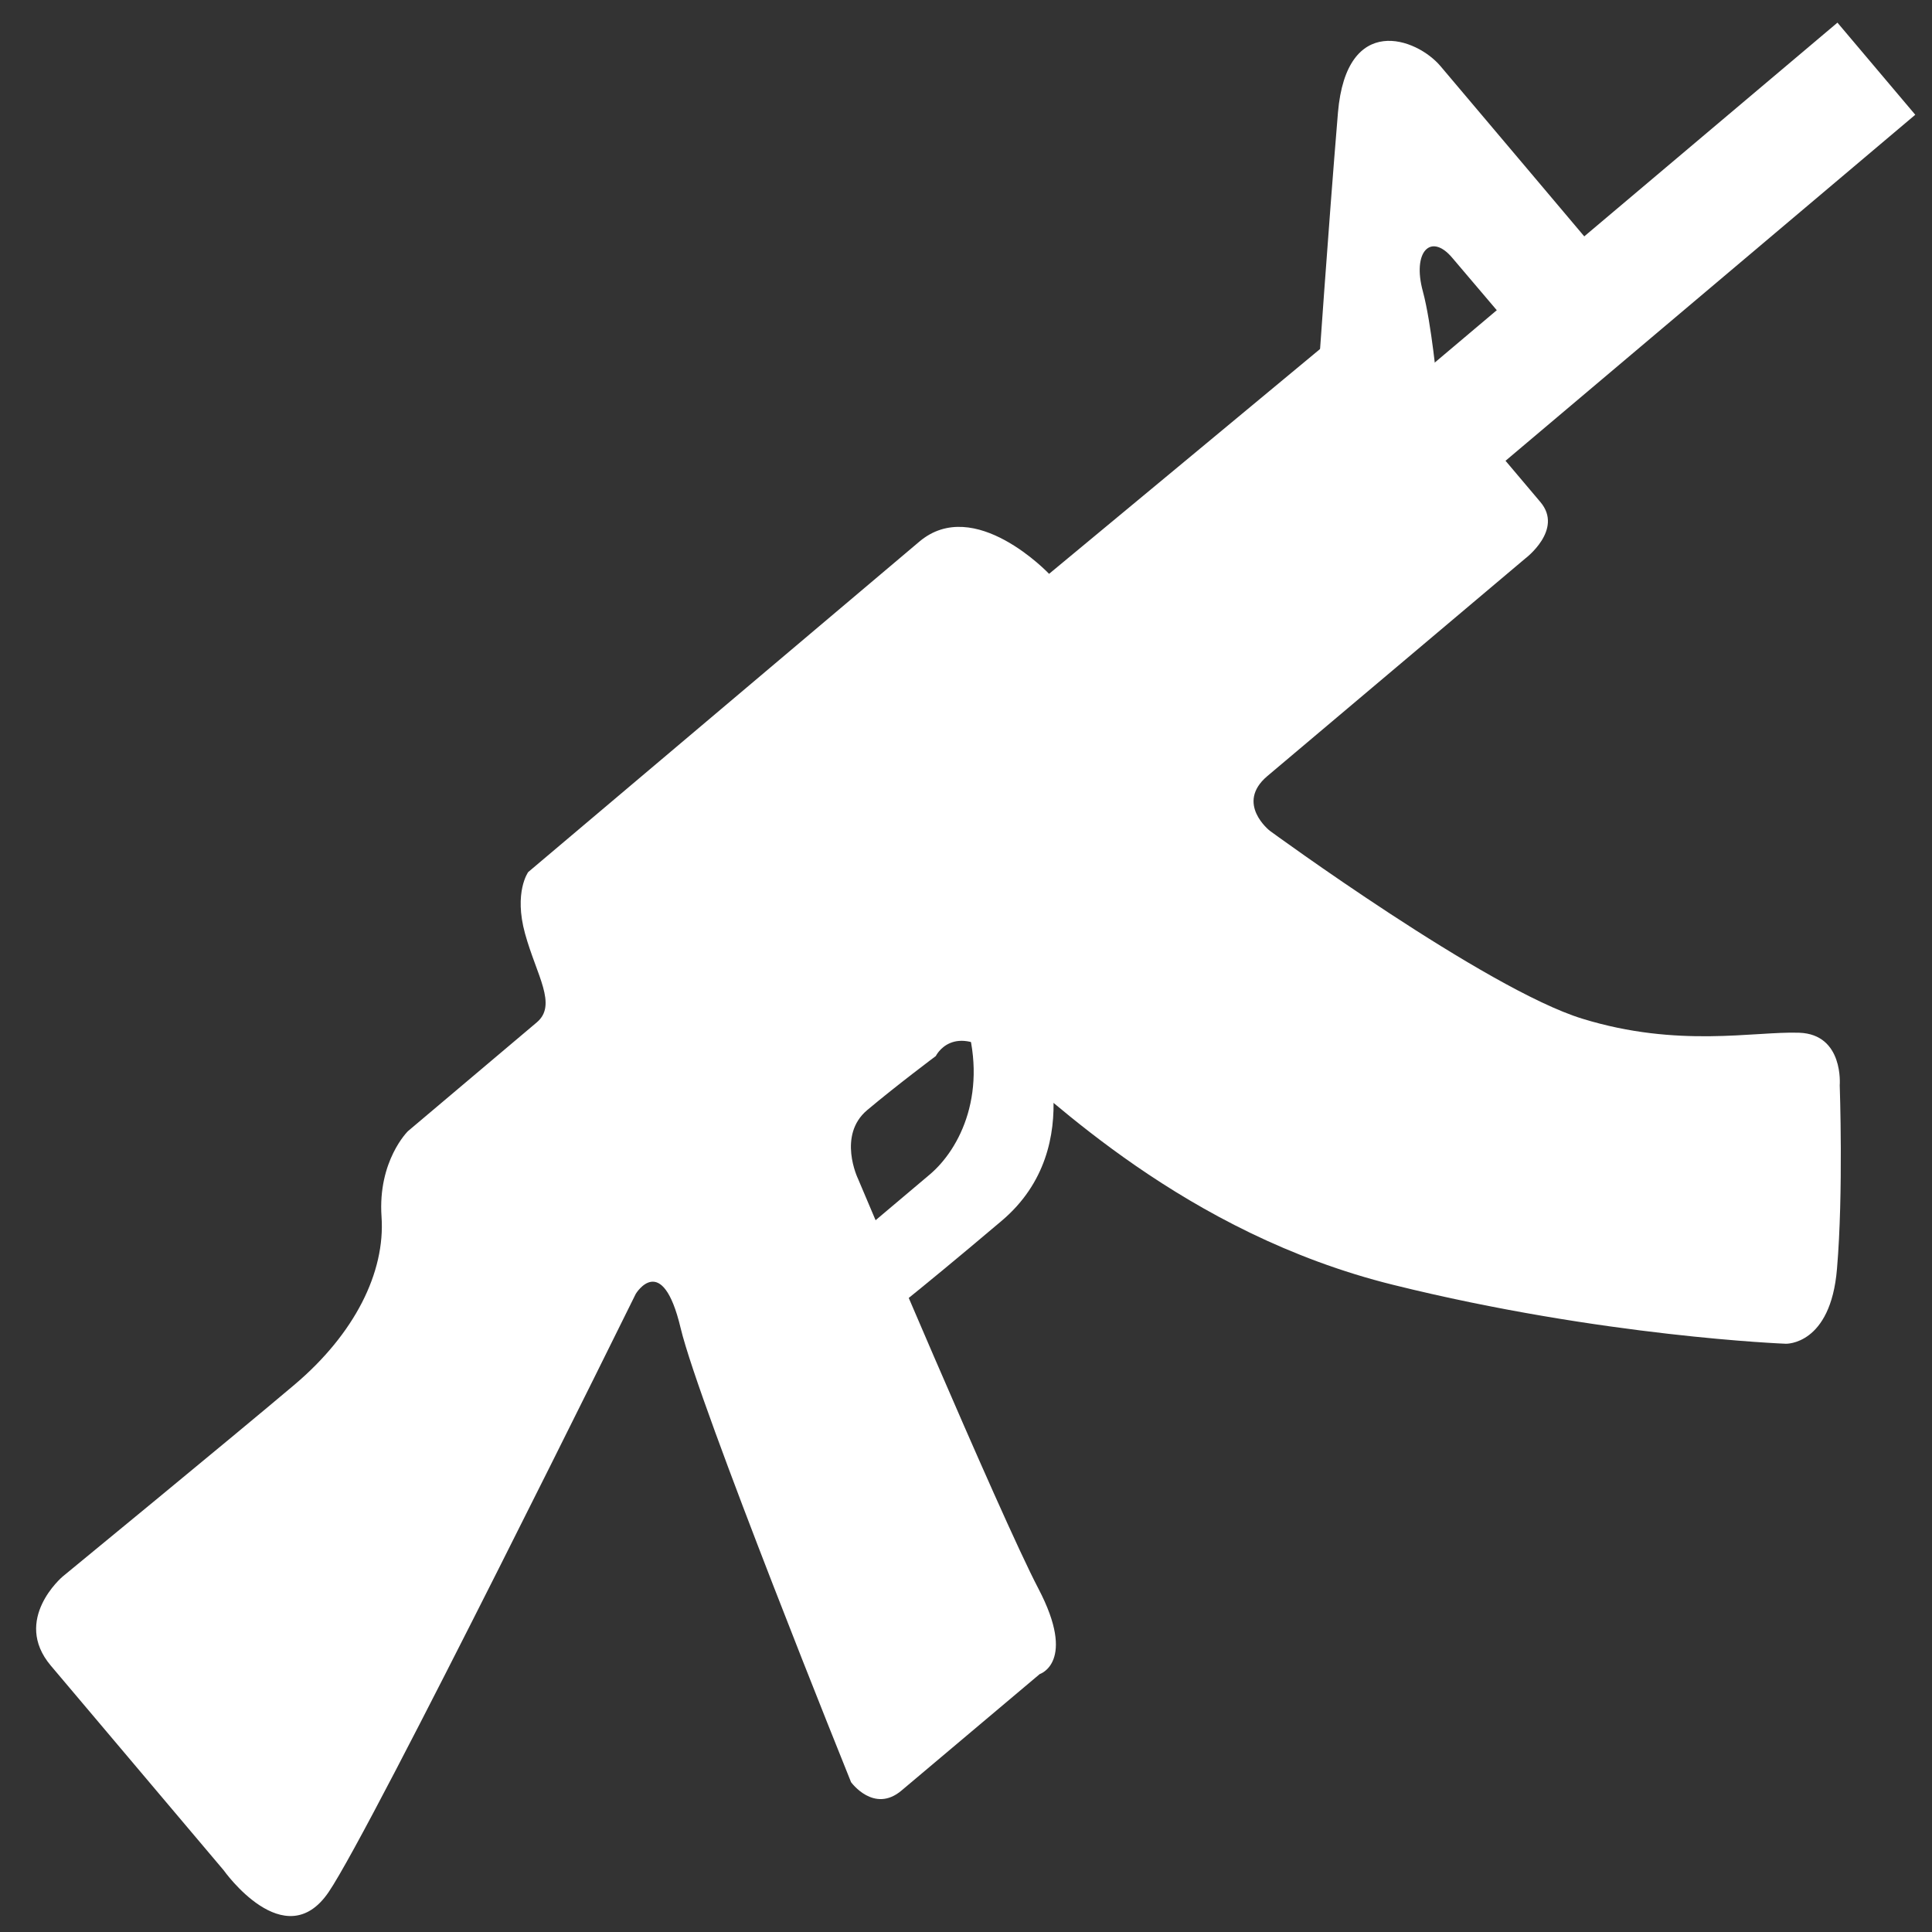
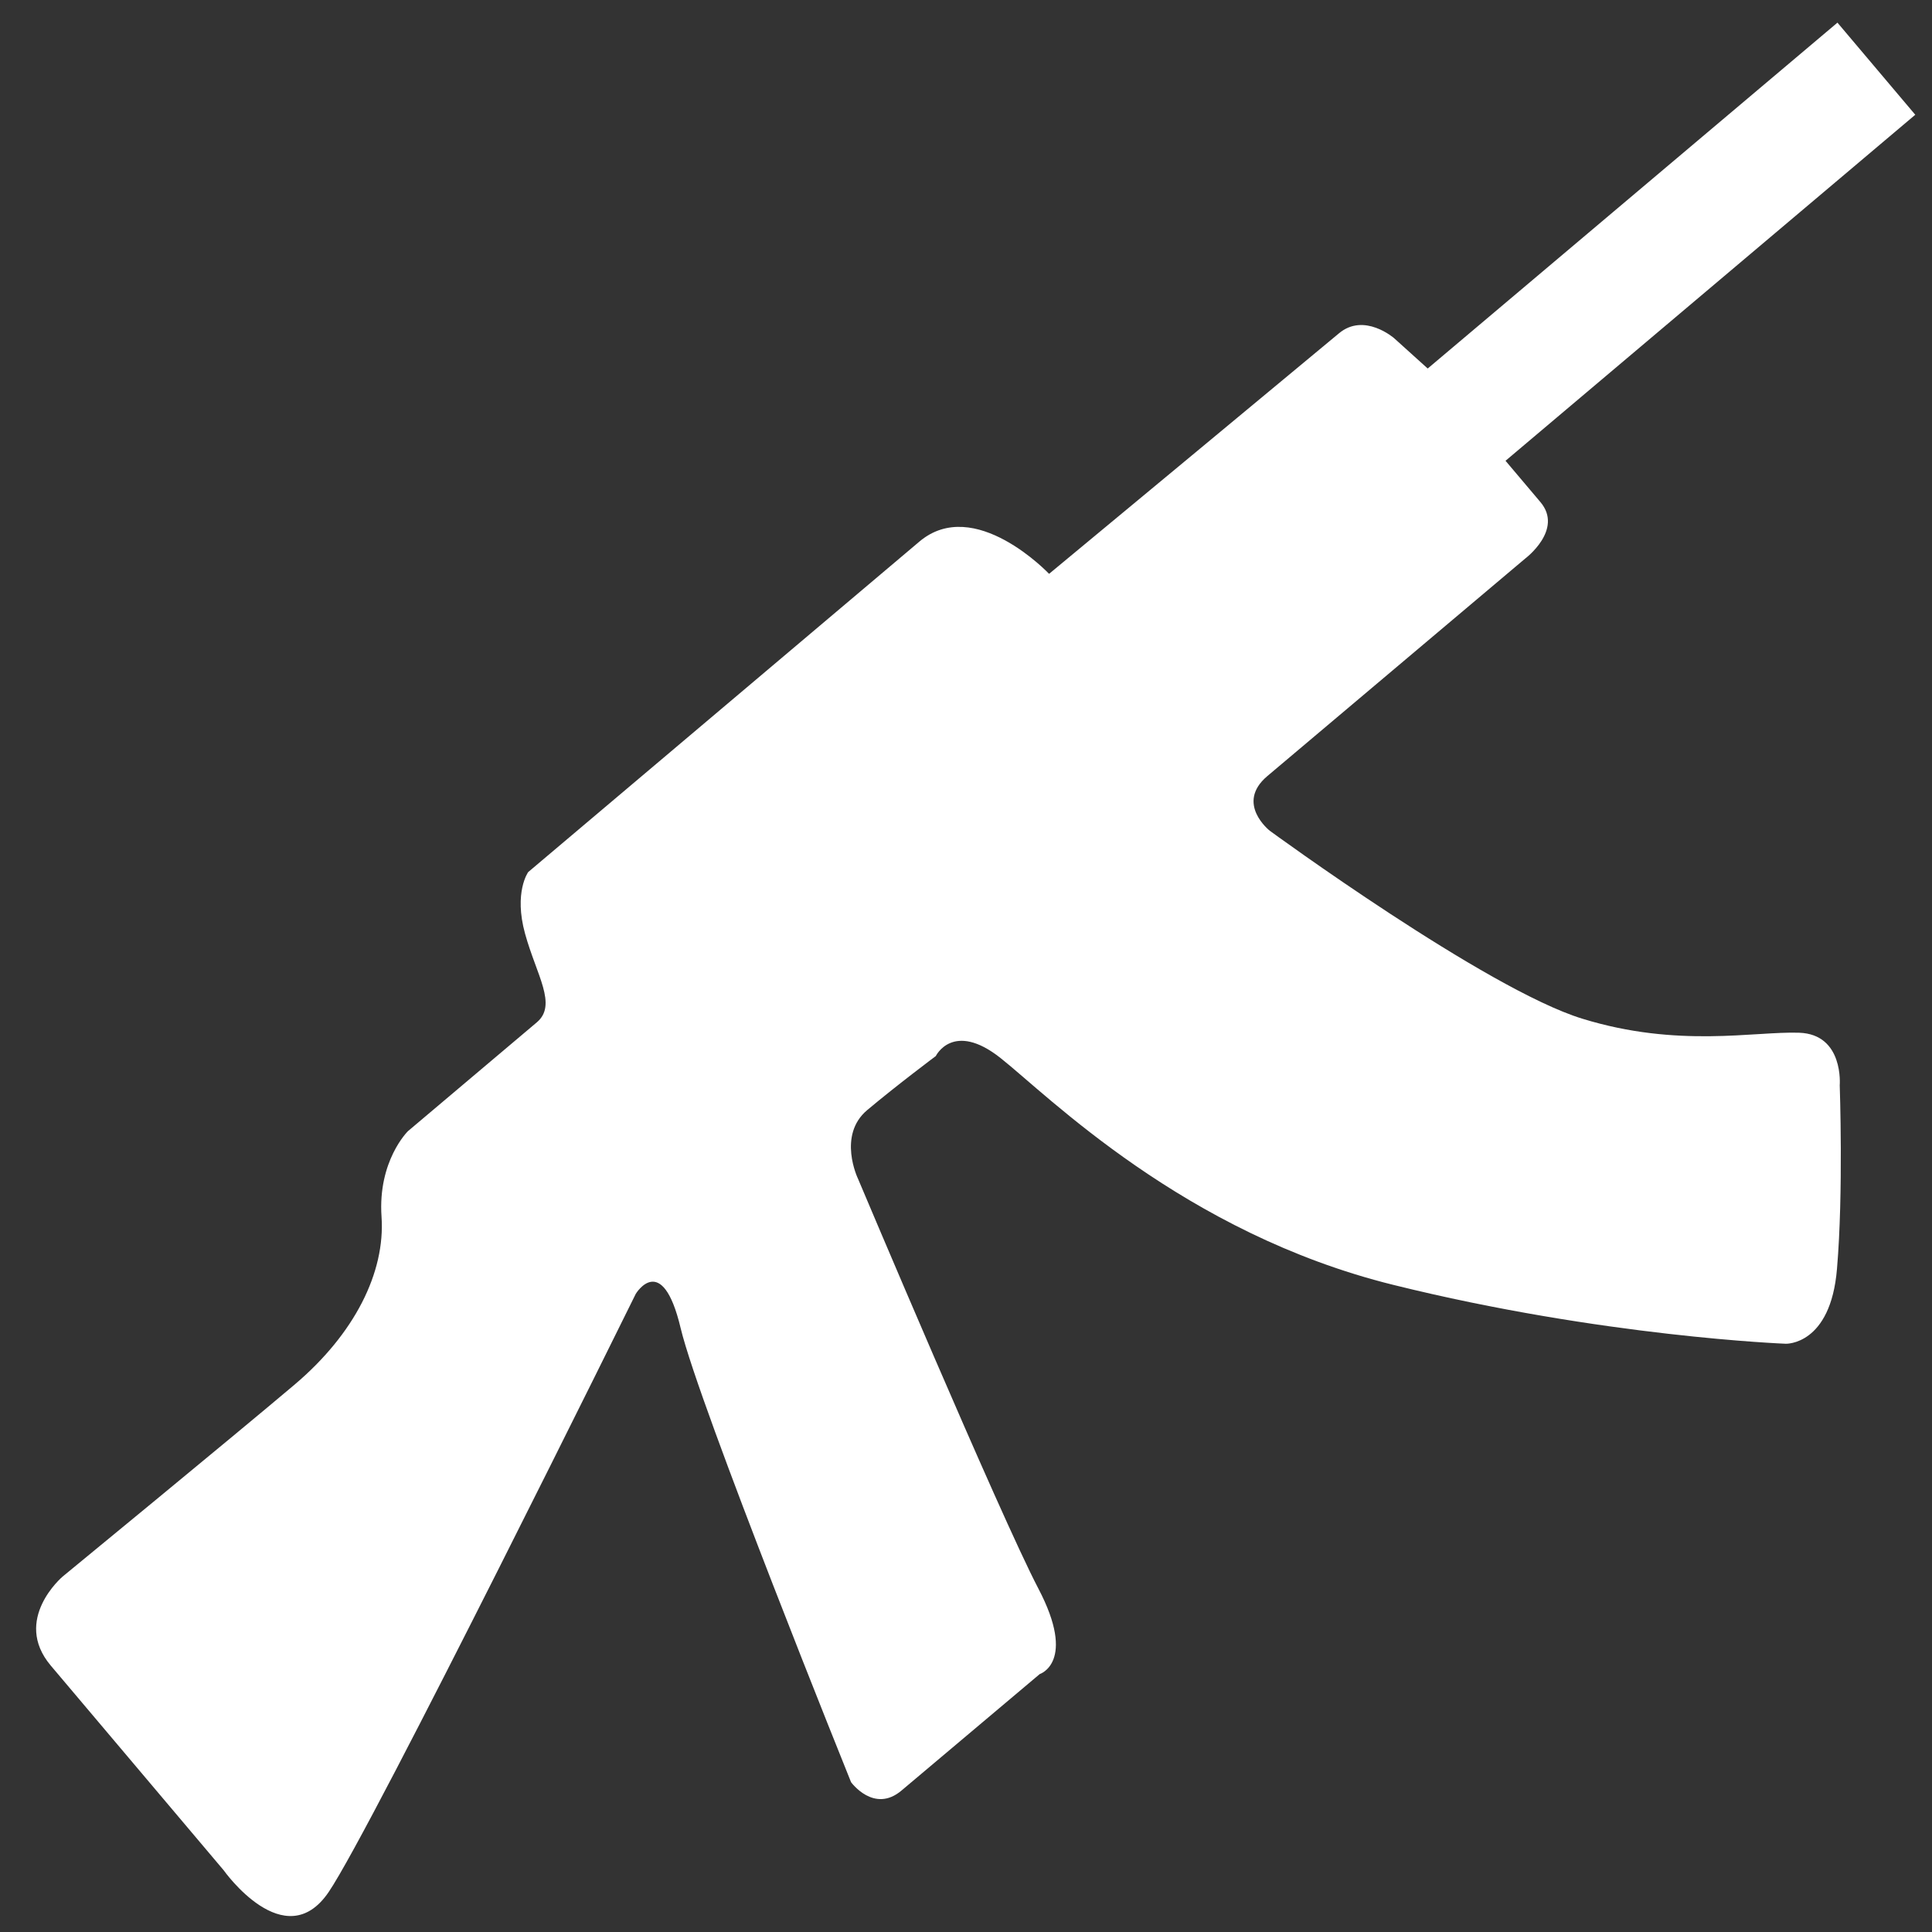
<svg xmlns="http://www.w3.org/2000/svg" width="50" height="50" viewBox="0 0 50 50" fill="none">
  <rect x="0" y="0" width="50" height="50" fill="#333333" stroke="none" />
  <path d="M1.313 43.104L5.79 48.404C5.79 48.404 7.371 50.64 8.507 48.964C9.643 47.291 16.454 33.484 16.454 33.484C16.454 33.484 17.136 32.358 17.615 34.371C18.094 36.383 22.025 46.122 22.025 46.122C22.025 46.122 22.619 46.943 23.332 46.338C24.047 45.738 26.908 43.325 26.908 43.325C26.908 43.325 27.873 43.02 26.873 41.112C25.872 39.2 22.202 30.499 22.202 30.499C22.202 30.499 21.666 29.384 22.442 28.73C23.217 28.079 24.218 27.331 24.218 27.331C24.218 27.331 24.665 26.41 25.893 27.381C27.119 28.35 30.637 31.912 36.057 33.252C41.474 34.596 46.217 34.776 46.217 34.776C46.217 34.776 47.378 34.819 47.541 32.837C47.71 30.864 47.612 28.088 47.612 28.088C47.612 28.088 47.724 26.766 46.561 26.727C45.401 26.687 43.433 27.129 40.951 26.364C38.469 25.603 32.862 21.5 32.862 21.5C32.862 21.5 31.962 20.795 32.796 20.087C33.63 19.384 39.469 14.458 39.469 14.458C39.469 14.458 40.47 13.711 39.867 12.995C39.265 12.282 38.963 11.925 38.963 11.925L49.567 2.97L47.553 0.586L36.949 9.537L36.078 8.751C36.078 8.751 35.303 8.076 34.648 8.63C33.994 9.176 27.15 14.851 27.15 14.851C27.15 14.851 25.222 12.811 23.794 14.016C22.365 15.222 13.67 22.569 13.67 22.569C13.67 22.569 13.292 23.09 13.589 24.165C13.886 25.243 14.43 26.004 13.893 26.458C13.359 26.908 10.558 29.274 10.558 29.274C10.558 29.274 9.775 30.038 9.874 31.487C9.974 32.933 9.174 34.521 7.626 35.832C6.081 37.139 1.619 40.803 1.619 40.803C1.619 40.803 0.31 41.912 1.313 43.104Z" fill="white" />
-   <path d="M41.455 6.656C41.455 6.656 37.904 2.447 37.281 1.713C36.658 0.975 34.847 0.325 34.626 2.915C34.378 5.896 34.102 9.908 34.102 9.908L37.199 10.01C37.199 10.01 37.047 8.366 36.824 7.542C36.543 6.515 37.029 6.012 37.585 6.673C38.141 7.325 39.184 8.555 39.184 8.555L41.455 6.656Z" fill="white" />
-   <path d="M22.288 31.893C22.288 31.893 23.272 31.062 24.059 30.399C24.845 29.736 25.606 28.246 24.951 26.273C24.297 24.303 26.873 26.556 26.873 26.556C26.873 26.556 28.224 29.655 25.919 31.598C23.605 33.557 22.582 34.334 22.582 34.334L22.288 31.893Z" fill="white" />
</svg>